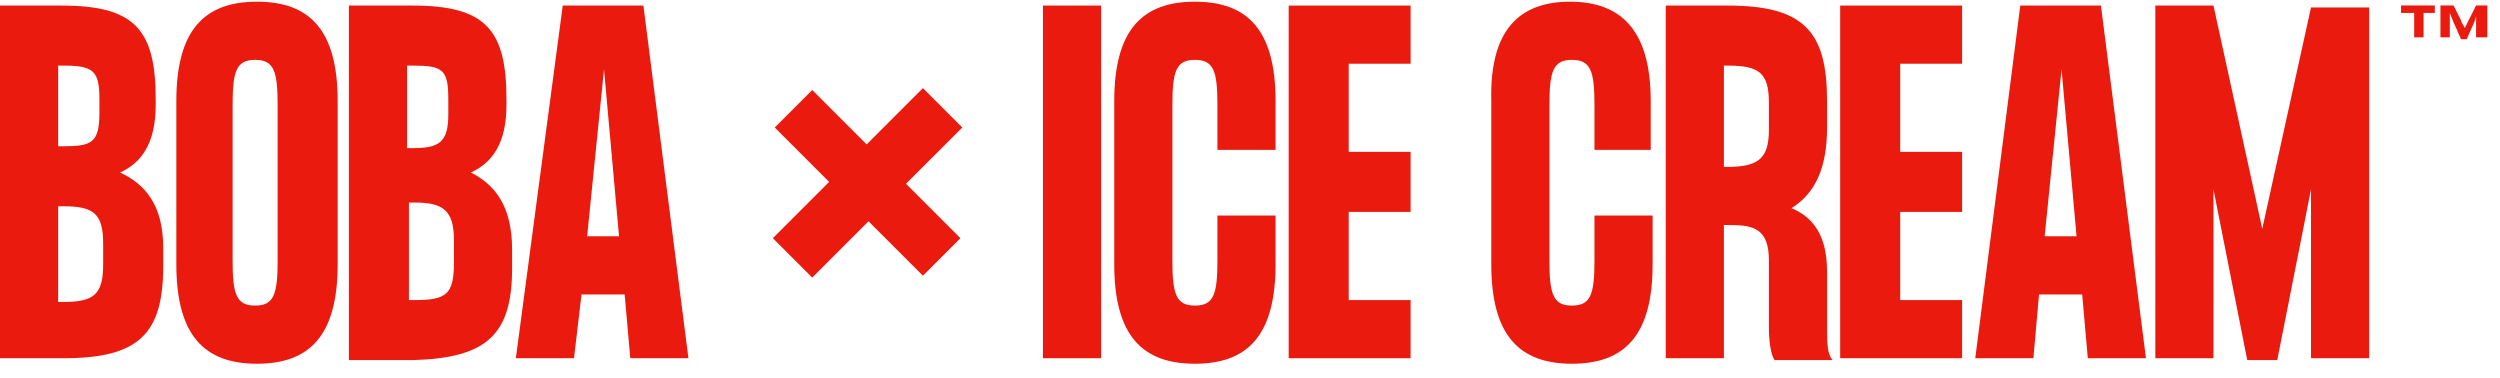
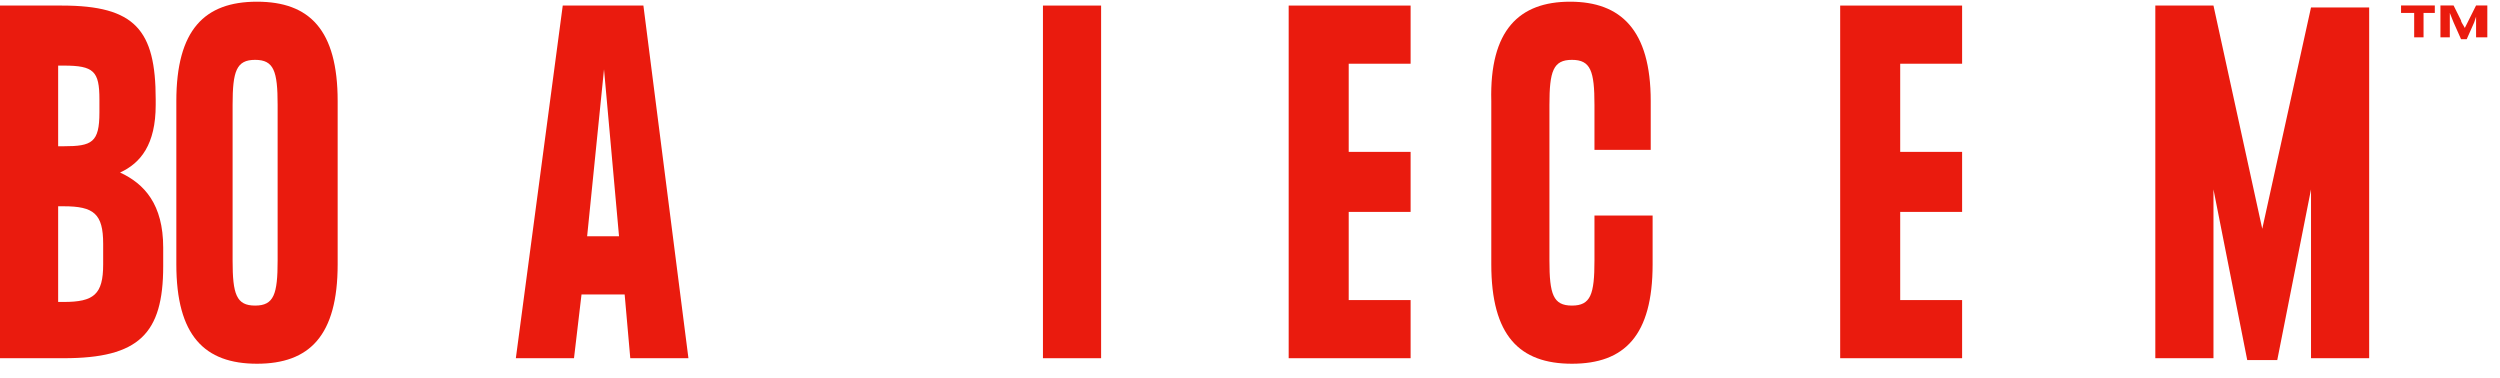
<svg xmlns="http://www.w3.org/2000/svg" viewBox="0 0 172 26" fill="none">
  <path d="M8.26 11.869C9.679 11.224 10.712 9.933 10.712 7.223V6.836C10.712 2.061 9.292 0.383 4.259 0.383H0V24.645H4.388C9.55 24.645 11.228 22.968 11.228 18.322V17.031C11.228 14.063 9.937 12.643 8.26 11.869ZM4.001 4.513H4.388C6.453 4.513 6.84 4.9 6.84 6.836V7.739C6.84 9.804 6.324 10.062 4.388 10.062H4.001V4.513ZM7.098 18.193C7.098 20.258 6.453 20.774 4.388 20.774H4.001V14.192H4.388C6.453 14.192 7.098 14.708 7.098 16.773V18.193Z" fill="#EA1B0E" />
  <path d="M23.231 6.957V18.185C23.231 23.089 21.295 25.025 17.681 25.025C14.068 25.025 12.132 23.089 12.132 18.185V6.957C12.132 2.053 14.068 0.117 17.681 0.117C21.295 0.117 23.231 2.053 23.231 6.957ZM19.101 7.215C19.101 4.892 18.843 4.118 17.552 4.118C16.262 4.118 16.003 4.892 16.003 7.215V17.927C16.003 20.25 16.262 21.024 17.552 21.024C18.843 21.024 19.101 20.25 19.101 17.927V7.215Z" fill="#EA1B0E" />
-   <path d="M35.232 17.16V18.451C35.232 22.968 33.554 24.645 28.392 24.774H24.004V0.383H28.392C33.425 0.383 34.845 2.061 34.845 6.836V7.223C34.845 9.933 33.812 11.224 32.393 11.869C33.941 12.643 35.232 14.063 35.232 17.16ZM30.844 6.836C30.844 4.771 30.457 4.513 28.392 4.513H28.005V10.191H28.392C30.199 10.191 30.844 9.804 30.844 7.868V6.836ZM28.134 14.063V20.645H28.521C30.715 20.645 31.231 20.258 31.231 18.064V16.515C31.231 14.45 30.457 13.934 28.521 13.934H28.134V14.063Z" fill="#EA1B0E" />
  <path d="M43.363 24.645L42.976 20.258H40.008L39.491 24.645H35.49L38.717 0.383H44.266L47.364 24.645H43.363ZM40.395 16.257H42.589L41.556 4.771L40.395 16.257Z" fill="#EA1B0E" />
  <path d="M71.755 24.645V0.383H75.756V24.645H71.755Z" fill="#EA1B0E" />
-   <path d="M87.759 10.313H83.758V7.215C83.758 4.892 83.5 4.118 82.21 4.118C80.919 4.118 80.661 4.892 80.661 7.215V17.927C80.661 20.25 80.919 21.024 82.21 21.024C83.5 21.024 83.758 20.25 83.758 17.927V14.83H87.759V18.185C87.759 23.089 85.823 25.025 82.21 25.025C78.596 25.025 76.66 23.089 76.66 18.185V6.957C76.66 2.053 78.596 0.117 82.21 0.117C85.823 0.117 87.759 2.053 87.759 6.957V10.313Z" fill="#EA1B0E" />
  <path d="M97.05 0.383V4.384H92.791V10.449H97.05V14.579H92.791V20.645H97.05V24.645H88.661V0.383H97.05Z" fill="#EA1B0E" />
  <path d="M113.7 10.313H109.699V7.215C109.699 4.892 109.441 4.118 108.15 4.118C106.86 4.118 106.601 4.892 106.601 7.215V17.927C106.601 20.25 106.86 21.024 108.15 21.024C109.441 21.024 109.699 20.25 109.699 17.927V14.83H113.7V18.185C113.7 23.089 111.764 25.025 108.15 25.025C104.537 25.025 102.601 23.089 102.601 18.185V6.957C102.472 2.053 104.537 0.117 108.021 0.117C111.506 0.117 113.57 2.053 113.57 6.957V10.313H113.7Z" fill="#EA1B0E" />
-   <path d="M125.702 22.581C125.702 23.484 125.702 24.387 126.089 24.774H122.089C121.83 24.387 121.701 23.484 121.701 22.581V17.934C121.701 15.741 120.669 15.482 118.991 15.482H118.604V24.645H114.603V0.383H118.862C124.153 0.383 125.702 2.19 125.702 6.965V8.771C125.702 11.482 124.928 13.289 123.25 14.321C124.799 14.966 125.702 16.257 125.702 18.709V22.581ZM121.701 7.094C121.701 5.029 121.056 4.513 118.862 4.513H118.604V11.482H118.862C121.056 11.482 121.701 10.836 121.701 8.901V7.094Z" fill="#EA1B0E" />
  <path d="M134.993 0.383V4.384H130.734V10.449H134.993V14.579H130.734V20.645H134.993V24.645H126.604V0.383H134.993Z" fill="#EA1B0E" />
-   <path d="M143.641 24.645L143.254 20.258H140.286L139.898 24.645H135.898L138.995 0.383H144.544L147.642 24.645H143.641ZM140.673 16.257H142.867L141.834 4.771L140.673 16.257Z" fill="#EA1B0E" />
  <path d="M155.643 15.741L158.998 0.512H162.999V24.645H158.998V13.03L156.675 24.774H154.61L152.287 13.03V24.645H148.286V0.383H152.287L155.643 15.741Z" fill="#EA1B0E" />
  <path d="M166.74 0.891V2.569H166.095V0.891H165.192V0.375H167.515V0.891H166.74ZM168.418 2.569H167.902V0.375H168.805L169.321 1.407C169.321 1.537 169.45 1.666 169.579 1.924L169.838 1.407L170.354 0.375H171.128V2.569H170.354V1.407C170.354 1.407 170.354 1.149 170.354 0.762V1.149L170.225 1.537L169.709 2.698H169.321L168.805 1.537L168.547 0.891C168.547 1.278 168.547 1.407 168.547 1.537V2.569H168.418Z" fill="#EA1B0E" />
-   <path d="M62.334 12.644L66.077 16.387L63.496 18.968L59.753 15.226L55.882 19.097L53.172 16.387L57.043 12.515L53.301 8.773L55.882 6.192L59.624 9.934L63.496 6.062L66.206 8.773L62.334 12.644Z" fill="#EA1B0E" />
</svg>